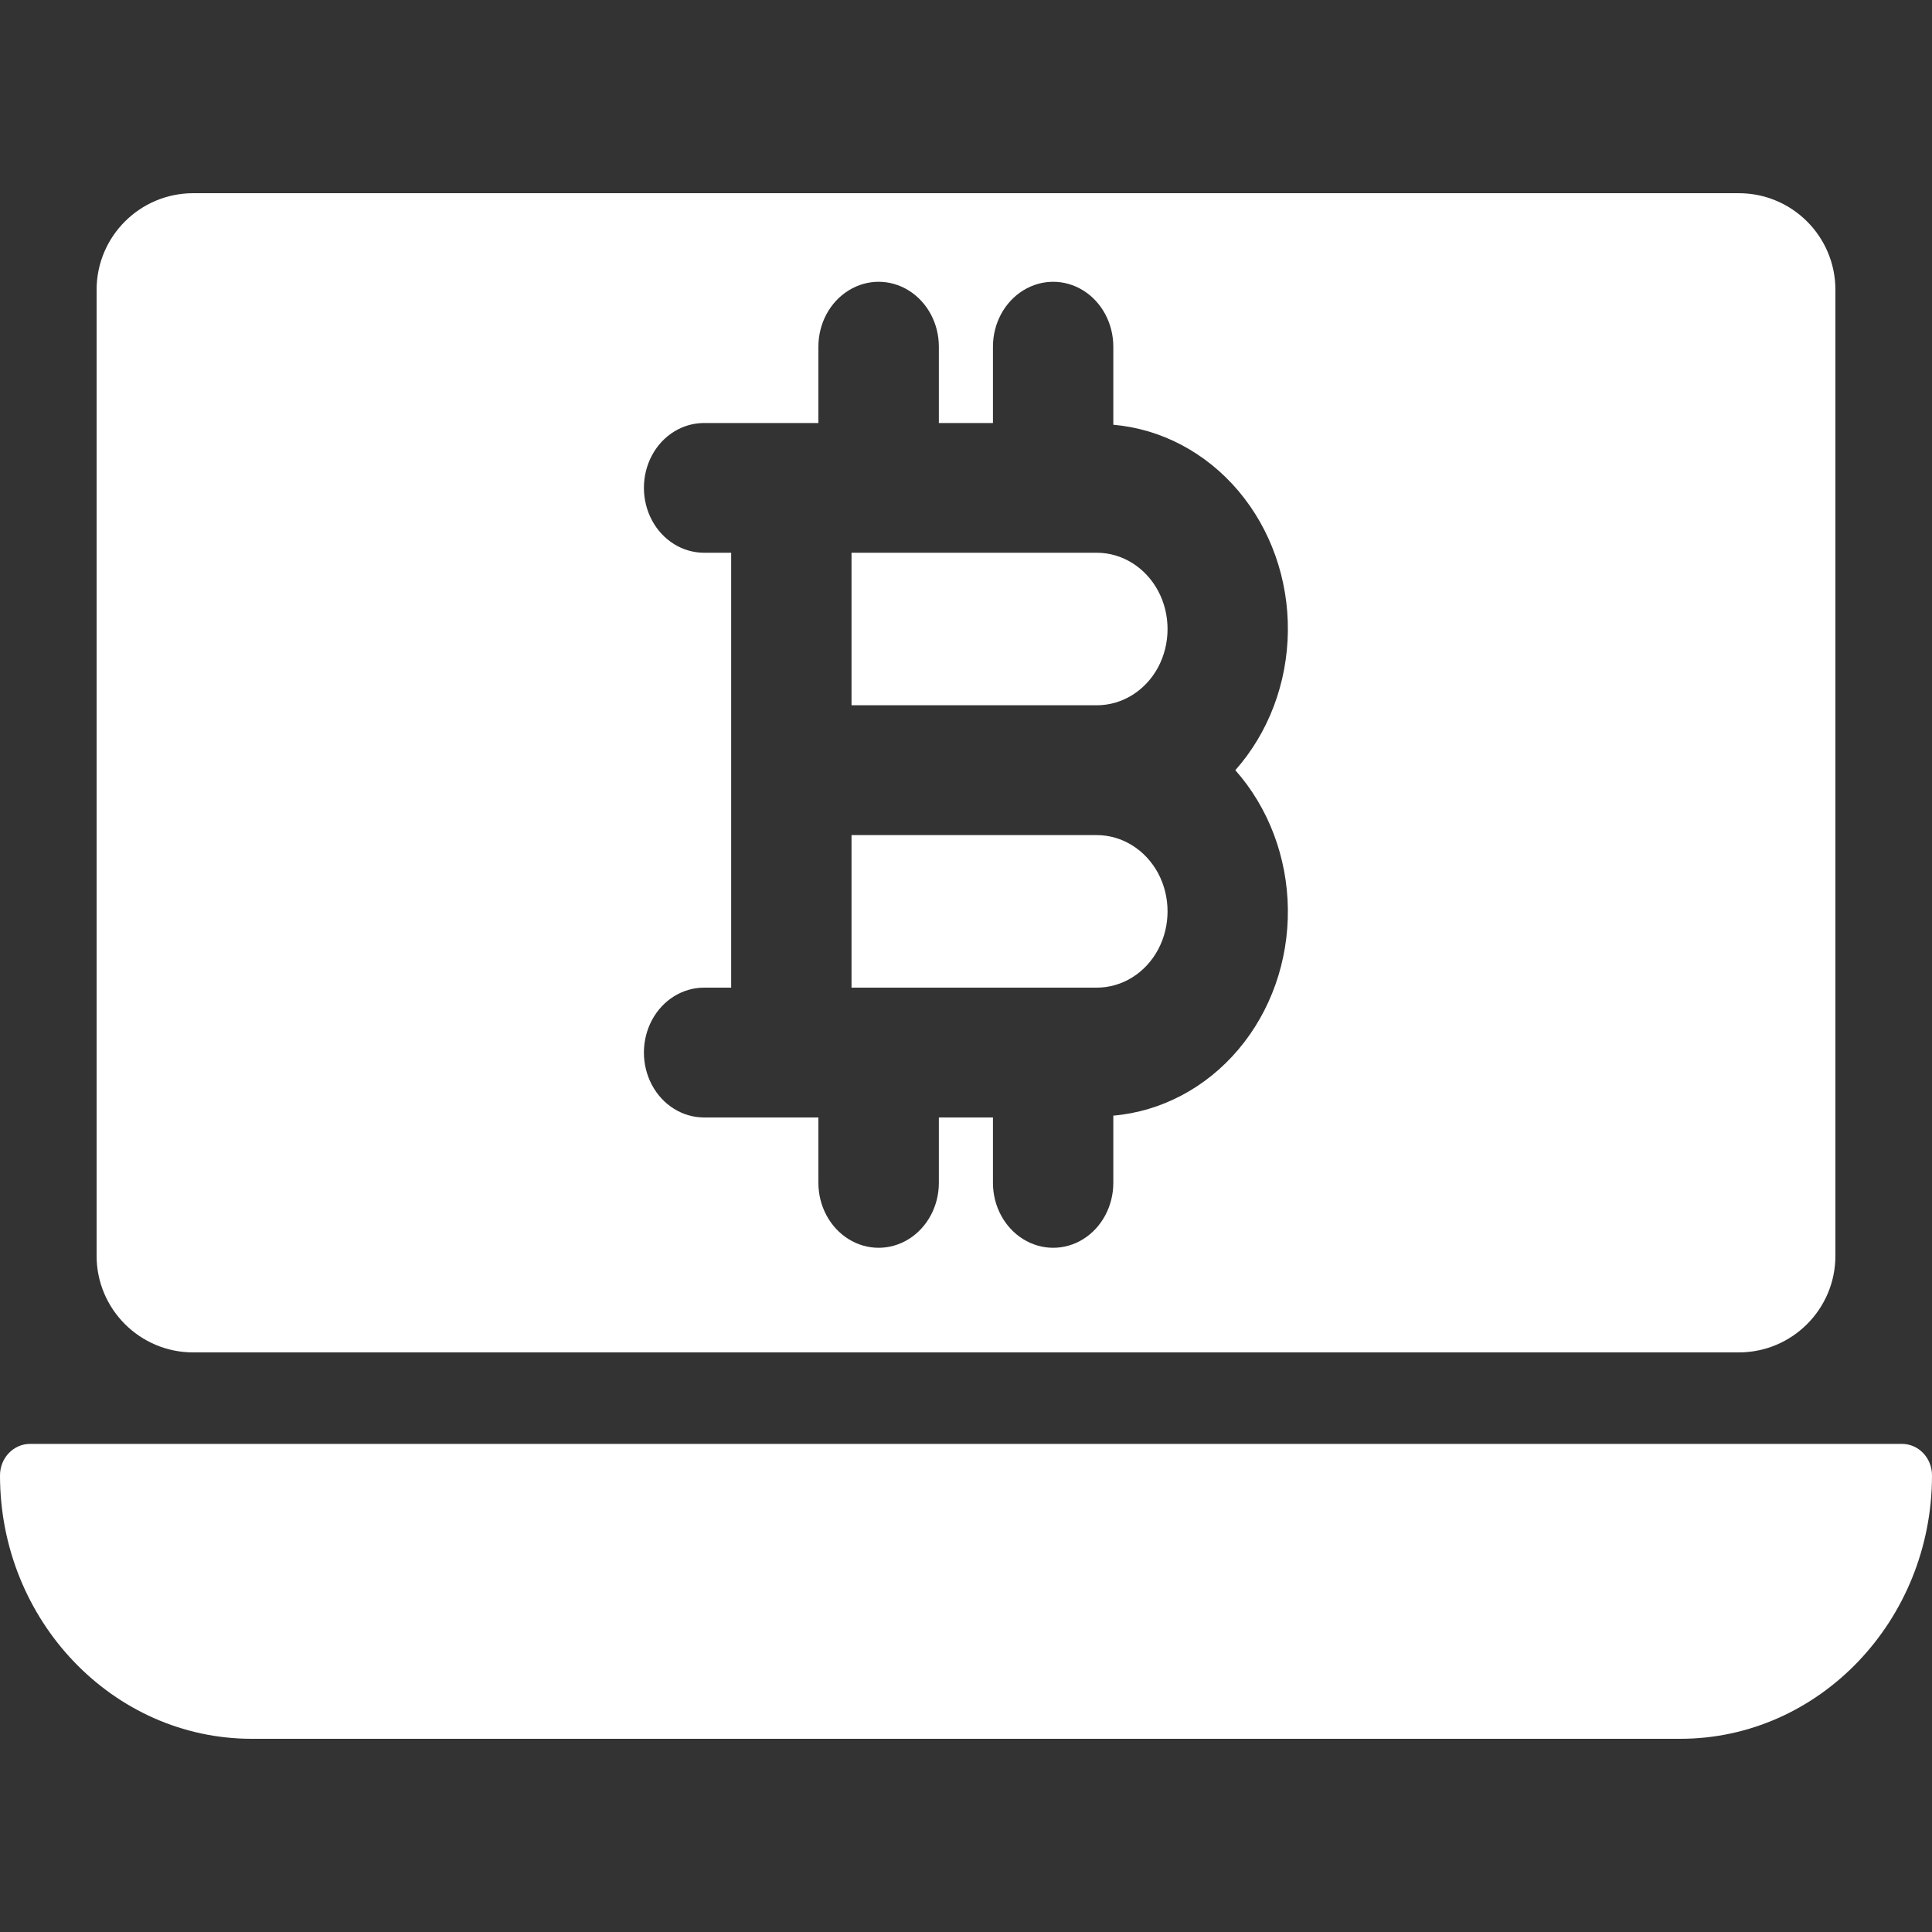
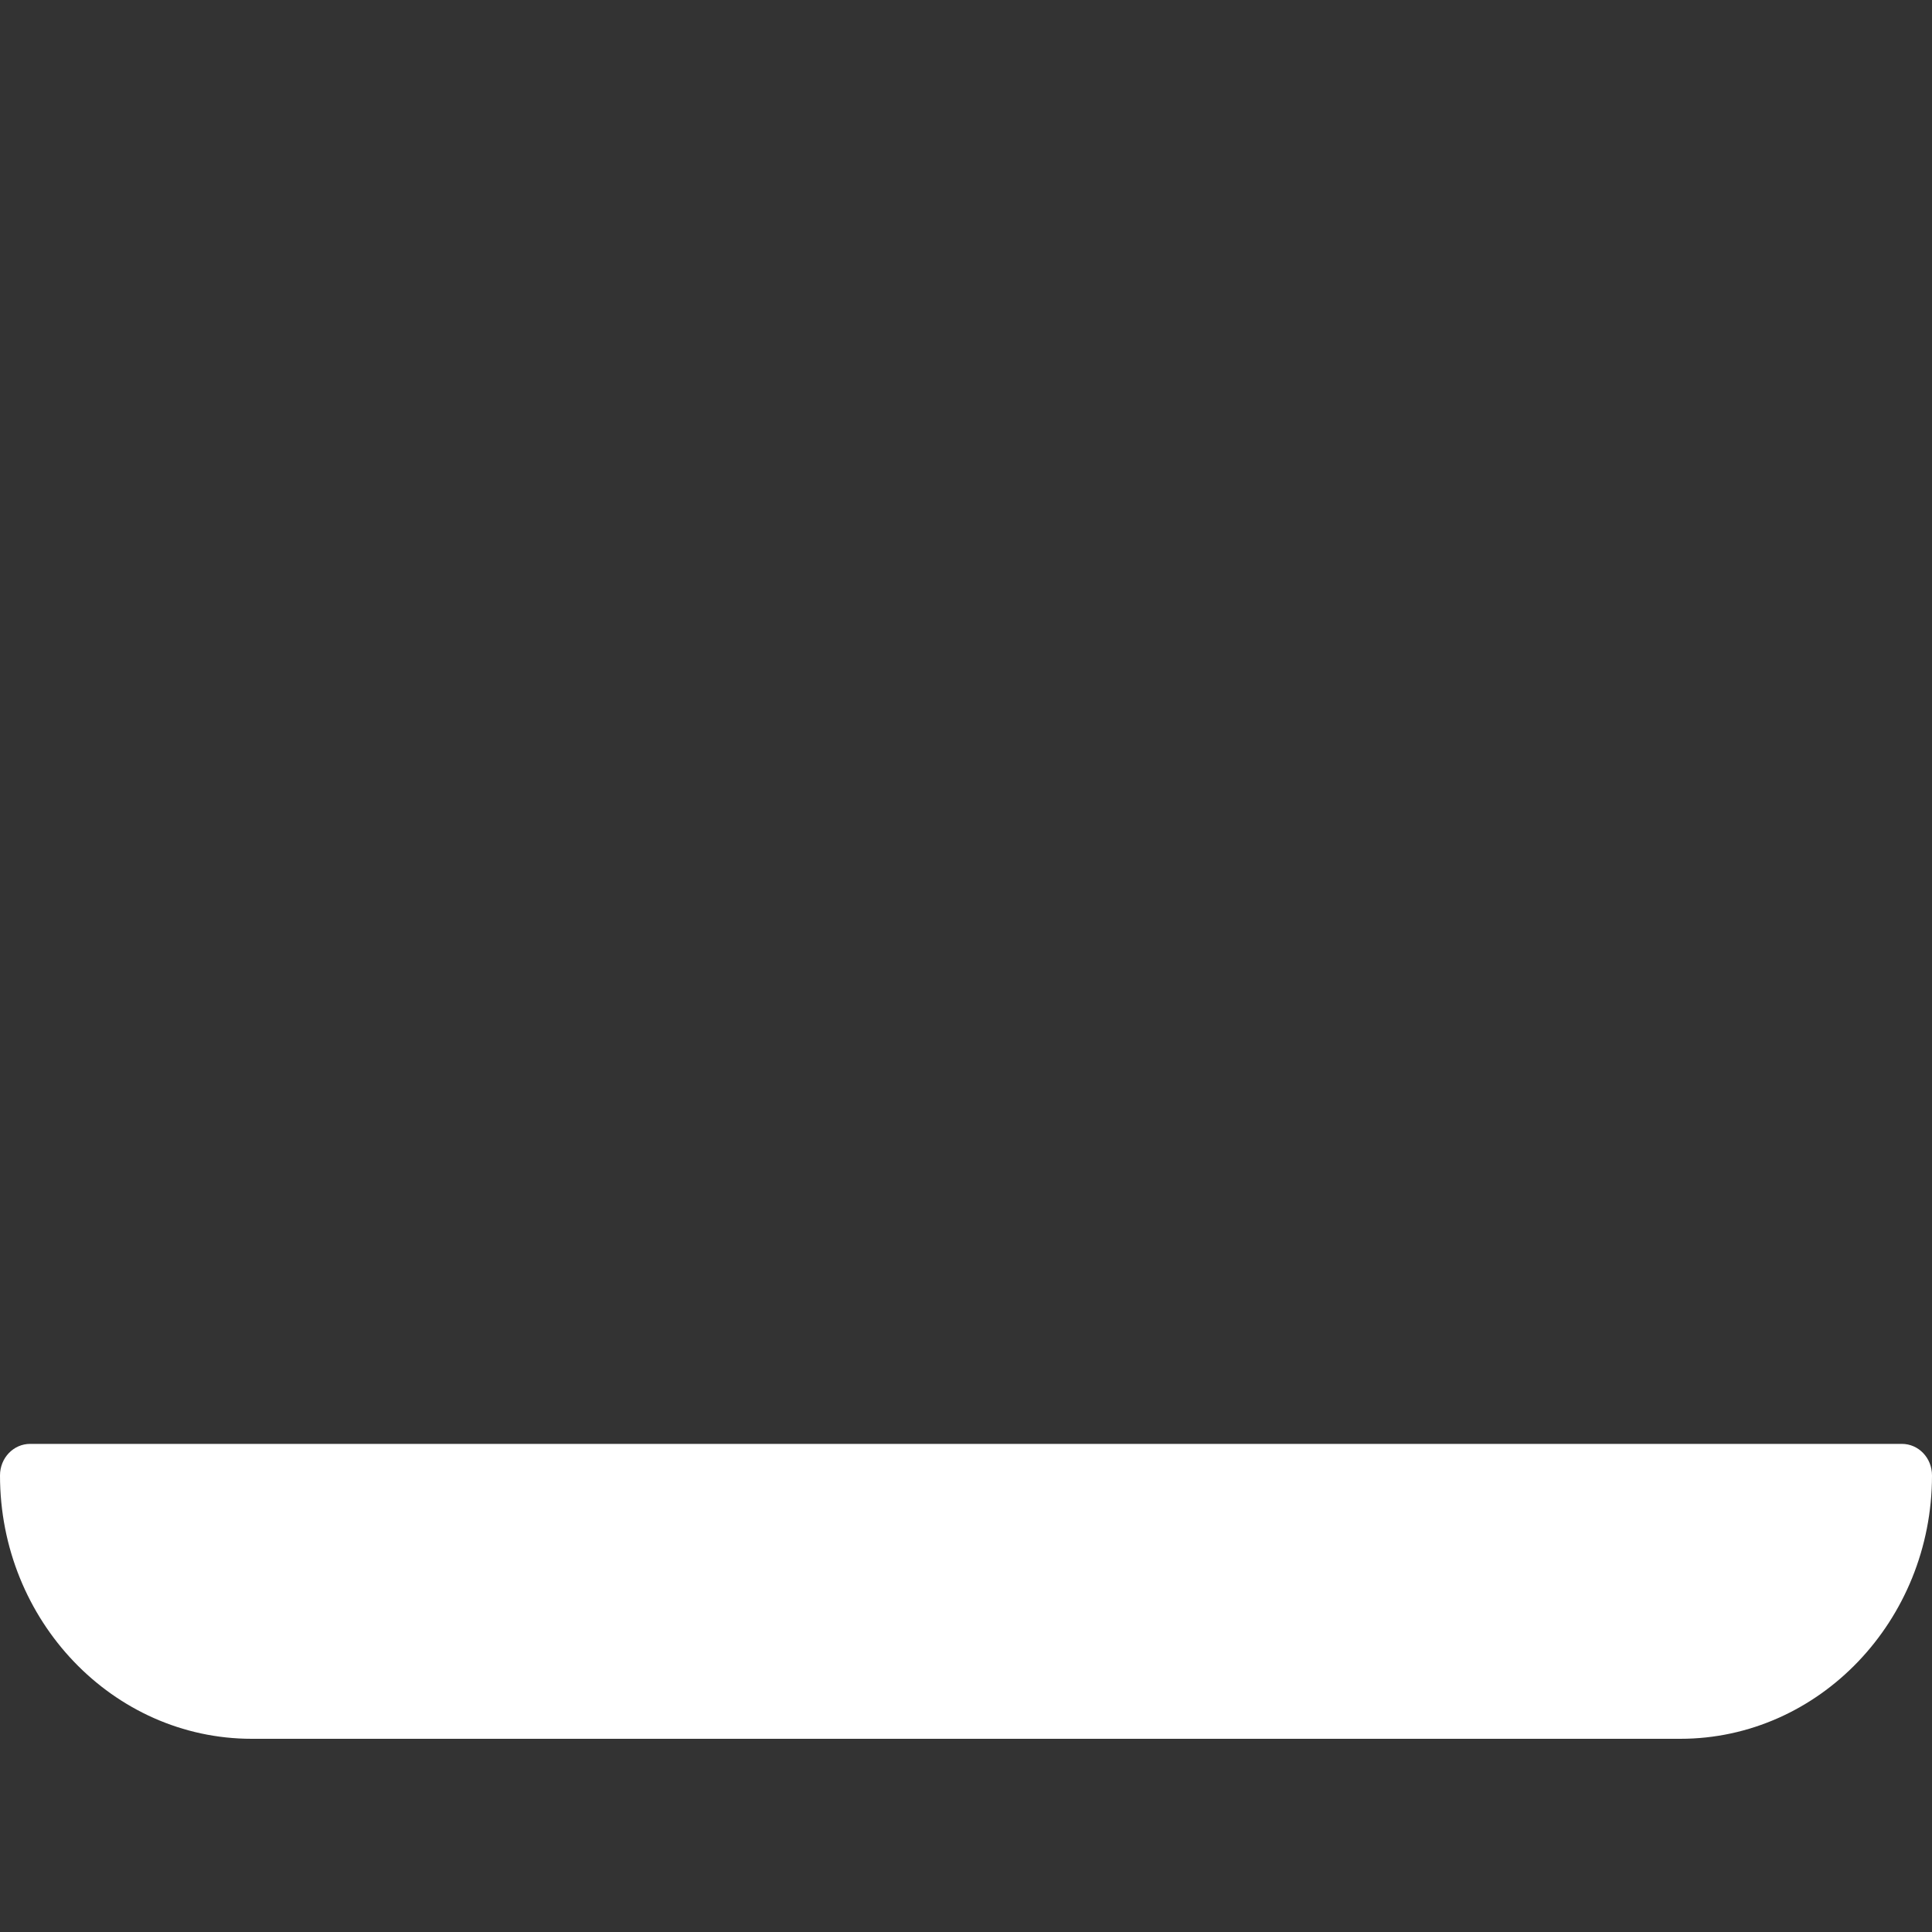
<svg xmlns="http://www.w3.org/2000/svg" width="20" height="20" viewBox="0 0 20 20" fill="none">
  <rect x="0" y="0" width="20" height="20" fill="#333333" stroke="none" />
-   <path fill-rule="evenodd" clip-rule="evenodd" d="M2 2C1.448 2 1 2.448 1 3V13C1 13.552 1.448 14 2 14H18C18.552 14 19 13.552 19 13V3C19 2.448 18.552 2 18 2H2ZM11.525 3.589V4.397V4.397C12.021 4.44 12.484 4.685 12.819 5.081C13.155 5.478 13.338 5.997 13.332 6.534C13.326 7.071 13.132 7.585 12.788 7.973C13.132 8.361 13.326 8.875 13.332 9.412C13.338 9.949 13.155 10.468 12.819 10.865C12.484 11.261 12.021 11.506 11.525 11.549V12.245C11.525 12.485 11.406 12.707 11.214 12.827C11.021 12.947 10.784 12.947 10.591 12.827C10.398 12.707 10.279 12.485 10.279 12.245V11.568H9.719V12.245C9.719 12.485 9.6 12.707 9.407 12.827C9.214 12.947 8.977 12.947 8.784 12.827C8.591 12.707 8.472 12.485 8.472 12.245V11.568H7.289C7.066 11.568 6.86 11.44 6.749 11.232C6.638 11.024 6.638 10.768 6.749 10.56C6.86 10.352 7.066 10.224 7.289 10.224H7.569V5.722H7.289C7.066 5.722 6.86 5.594 6.749 5.386C6.638 5.178 6.638 4.922 6.749 4.714C6.86 4.506 7.066 4.379 7.289 4.379H8.472V3.589C8.472 3.348 8.591 3.127 8.784 3.007C8.977 2.887 9.214 2.887 9.407 3.007C9.6 3.127 9.719 3.348 9.719 3.589V4.379H10.279V3.589C10.279 3.348 10.398 3.127 10.591 3.007C10.784 2.887 11.021 2.887 11.214 3.007C11.406 3.127 11.525 3.348 11.525 3.589ZM8.815 10.224H11.354L11.354 10.224C11.616 10.224 11.858 10.074 11.989 9.829C12.119 9.585 12.119 9.284 11.989 9.04C11.858 8.796 11.616 8.645 11.354 8.645H8.815V10.224ZM8.815 7.301H11.354L11.354 7.301C11.616 7.301 11.858 7.151 11.989 6.907C12.119 6.662 12.119 6.361 11.989 6.117C11.858 5.873 11.616 5.722 11.354 5.722H8.815V7.301Z" fill="white" />
  <path d="M19.688 14.947H19.019C11 14.947 8 14.947 0.984 14.947L0.312 14.947C0.141 14.947 0 15.091 0 15.274C0 16.776 1.169 18 2.606 18H17.394C18.831 18 20 16.776 20 15.274C20 15.091 19.86 14.947 19.688 14.947Z" fill="white" />
</svg>